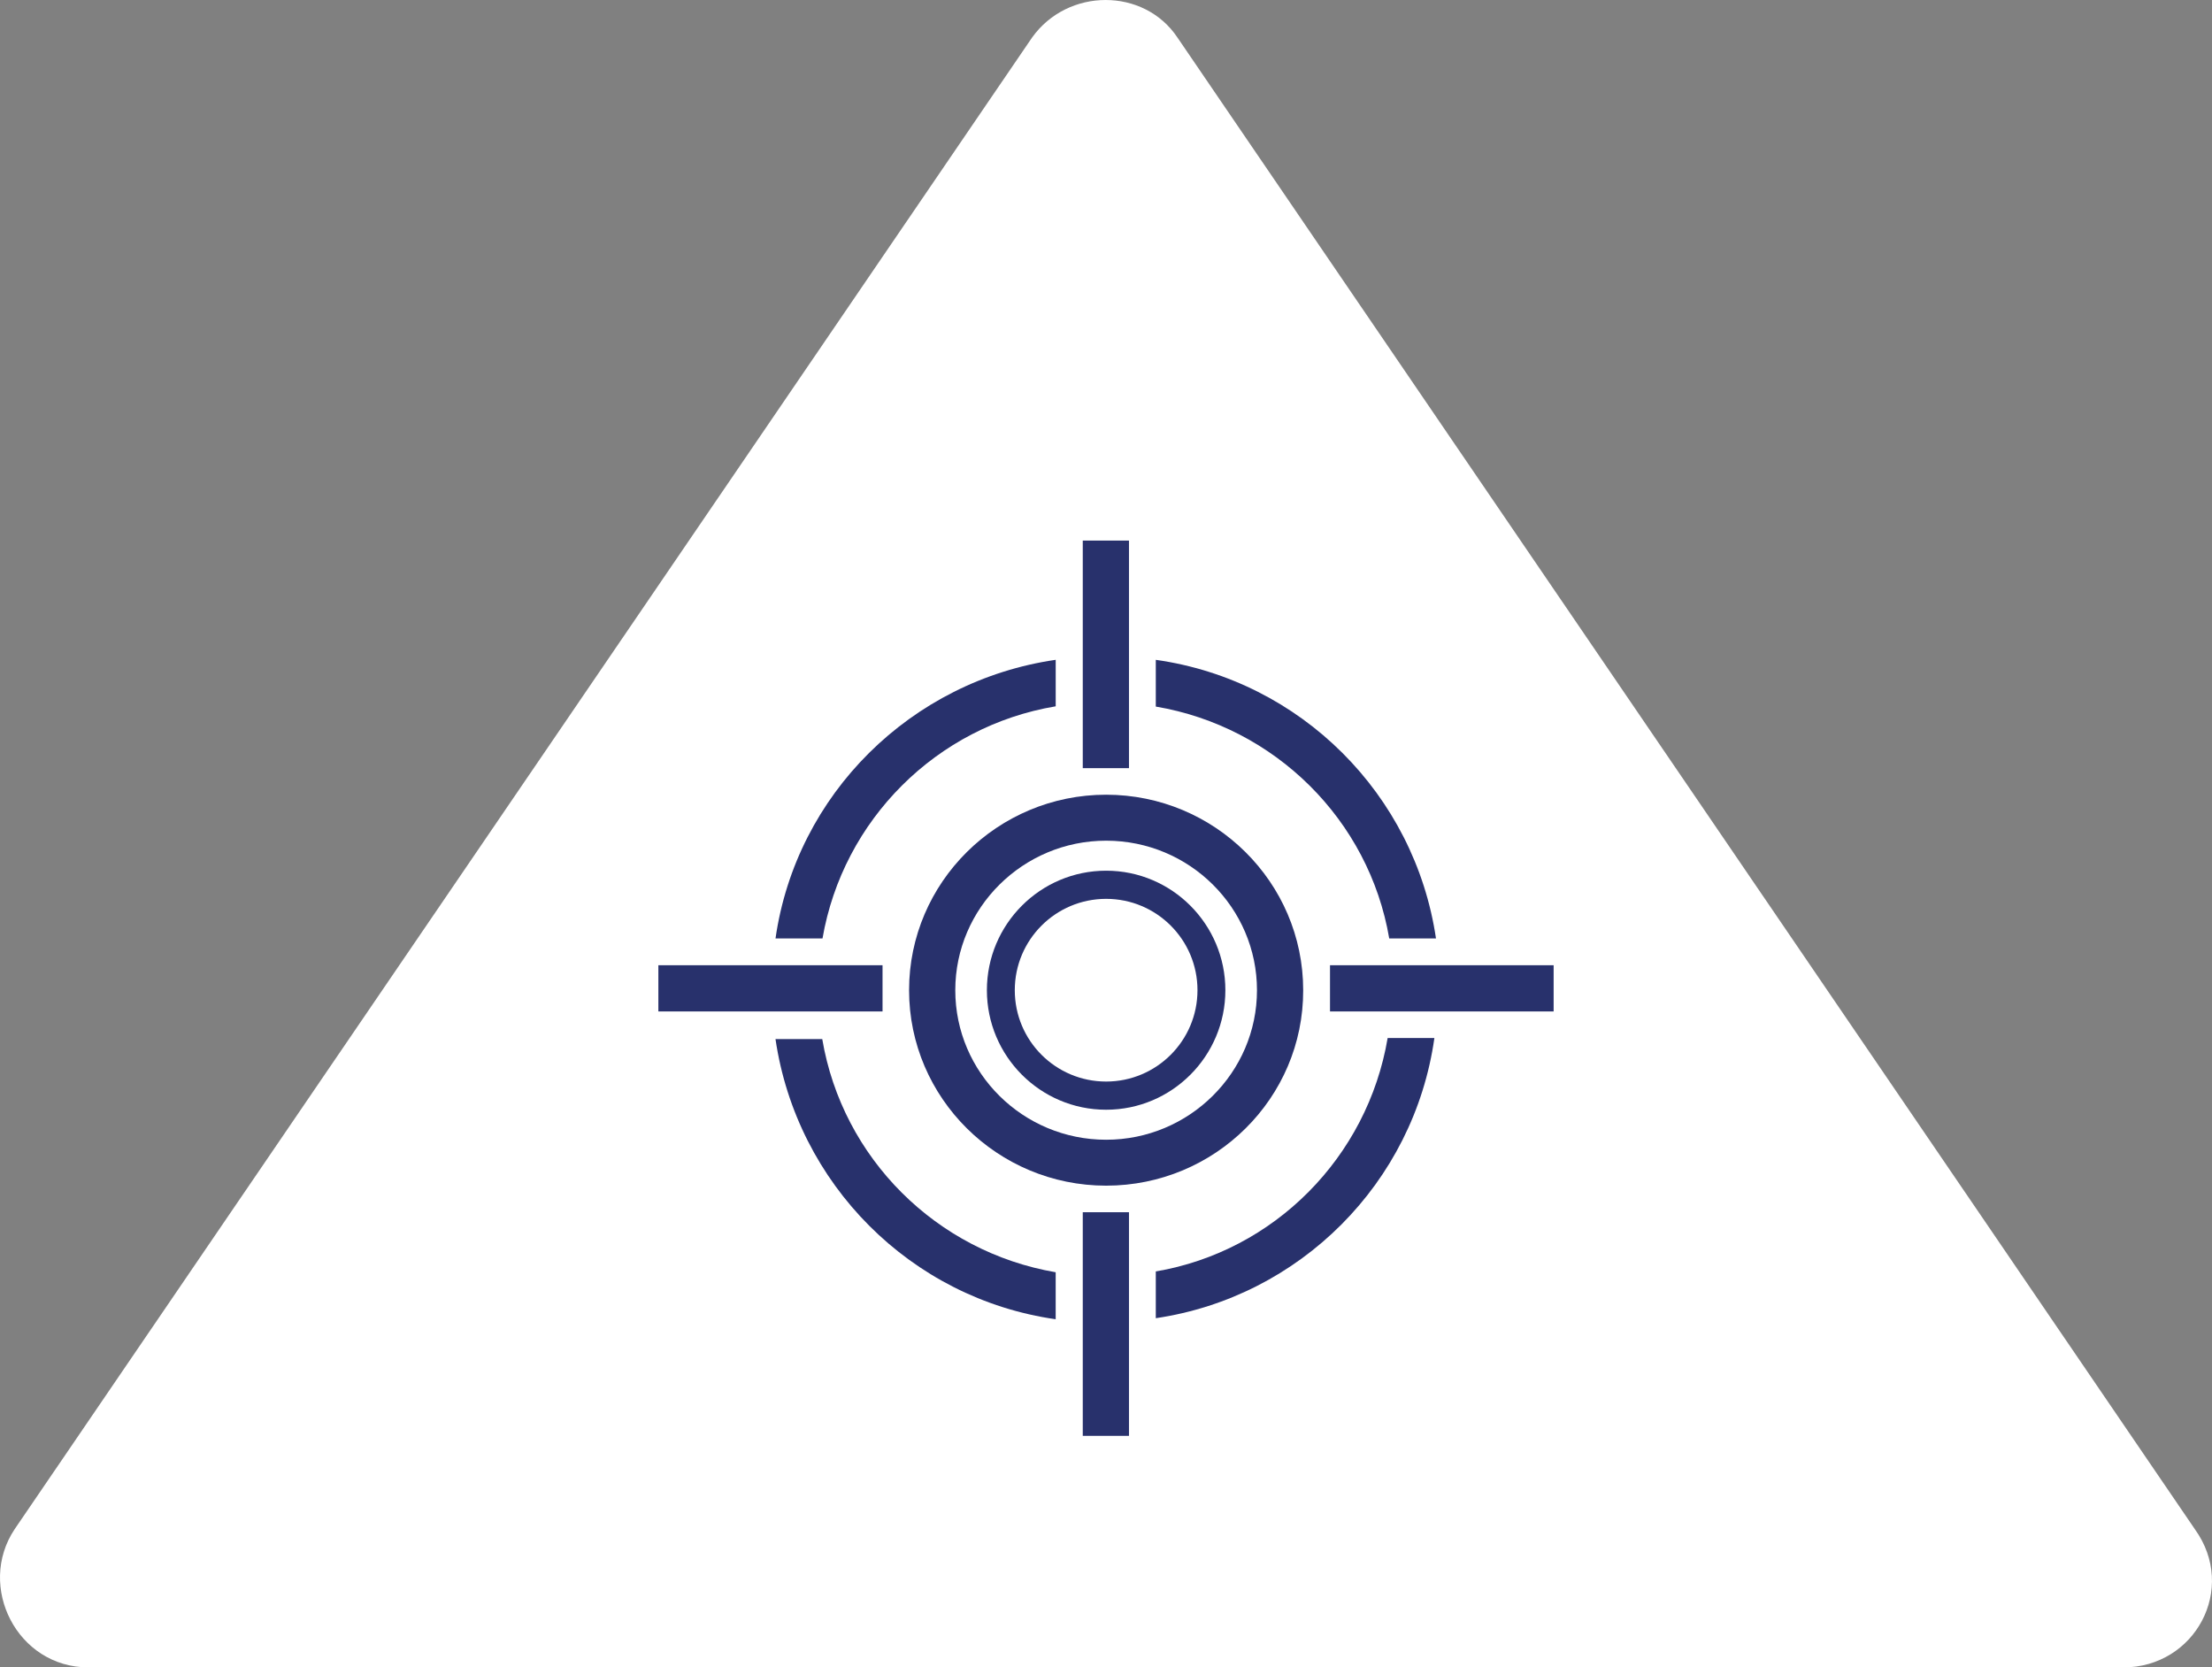
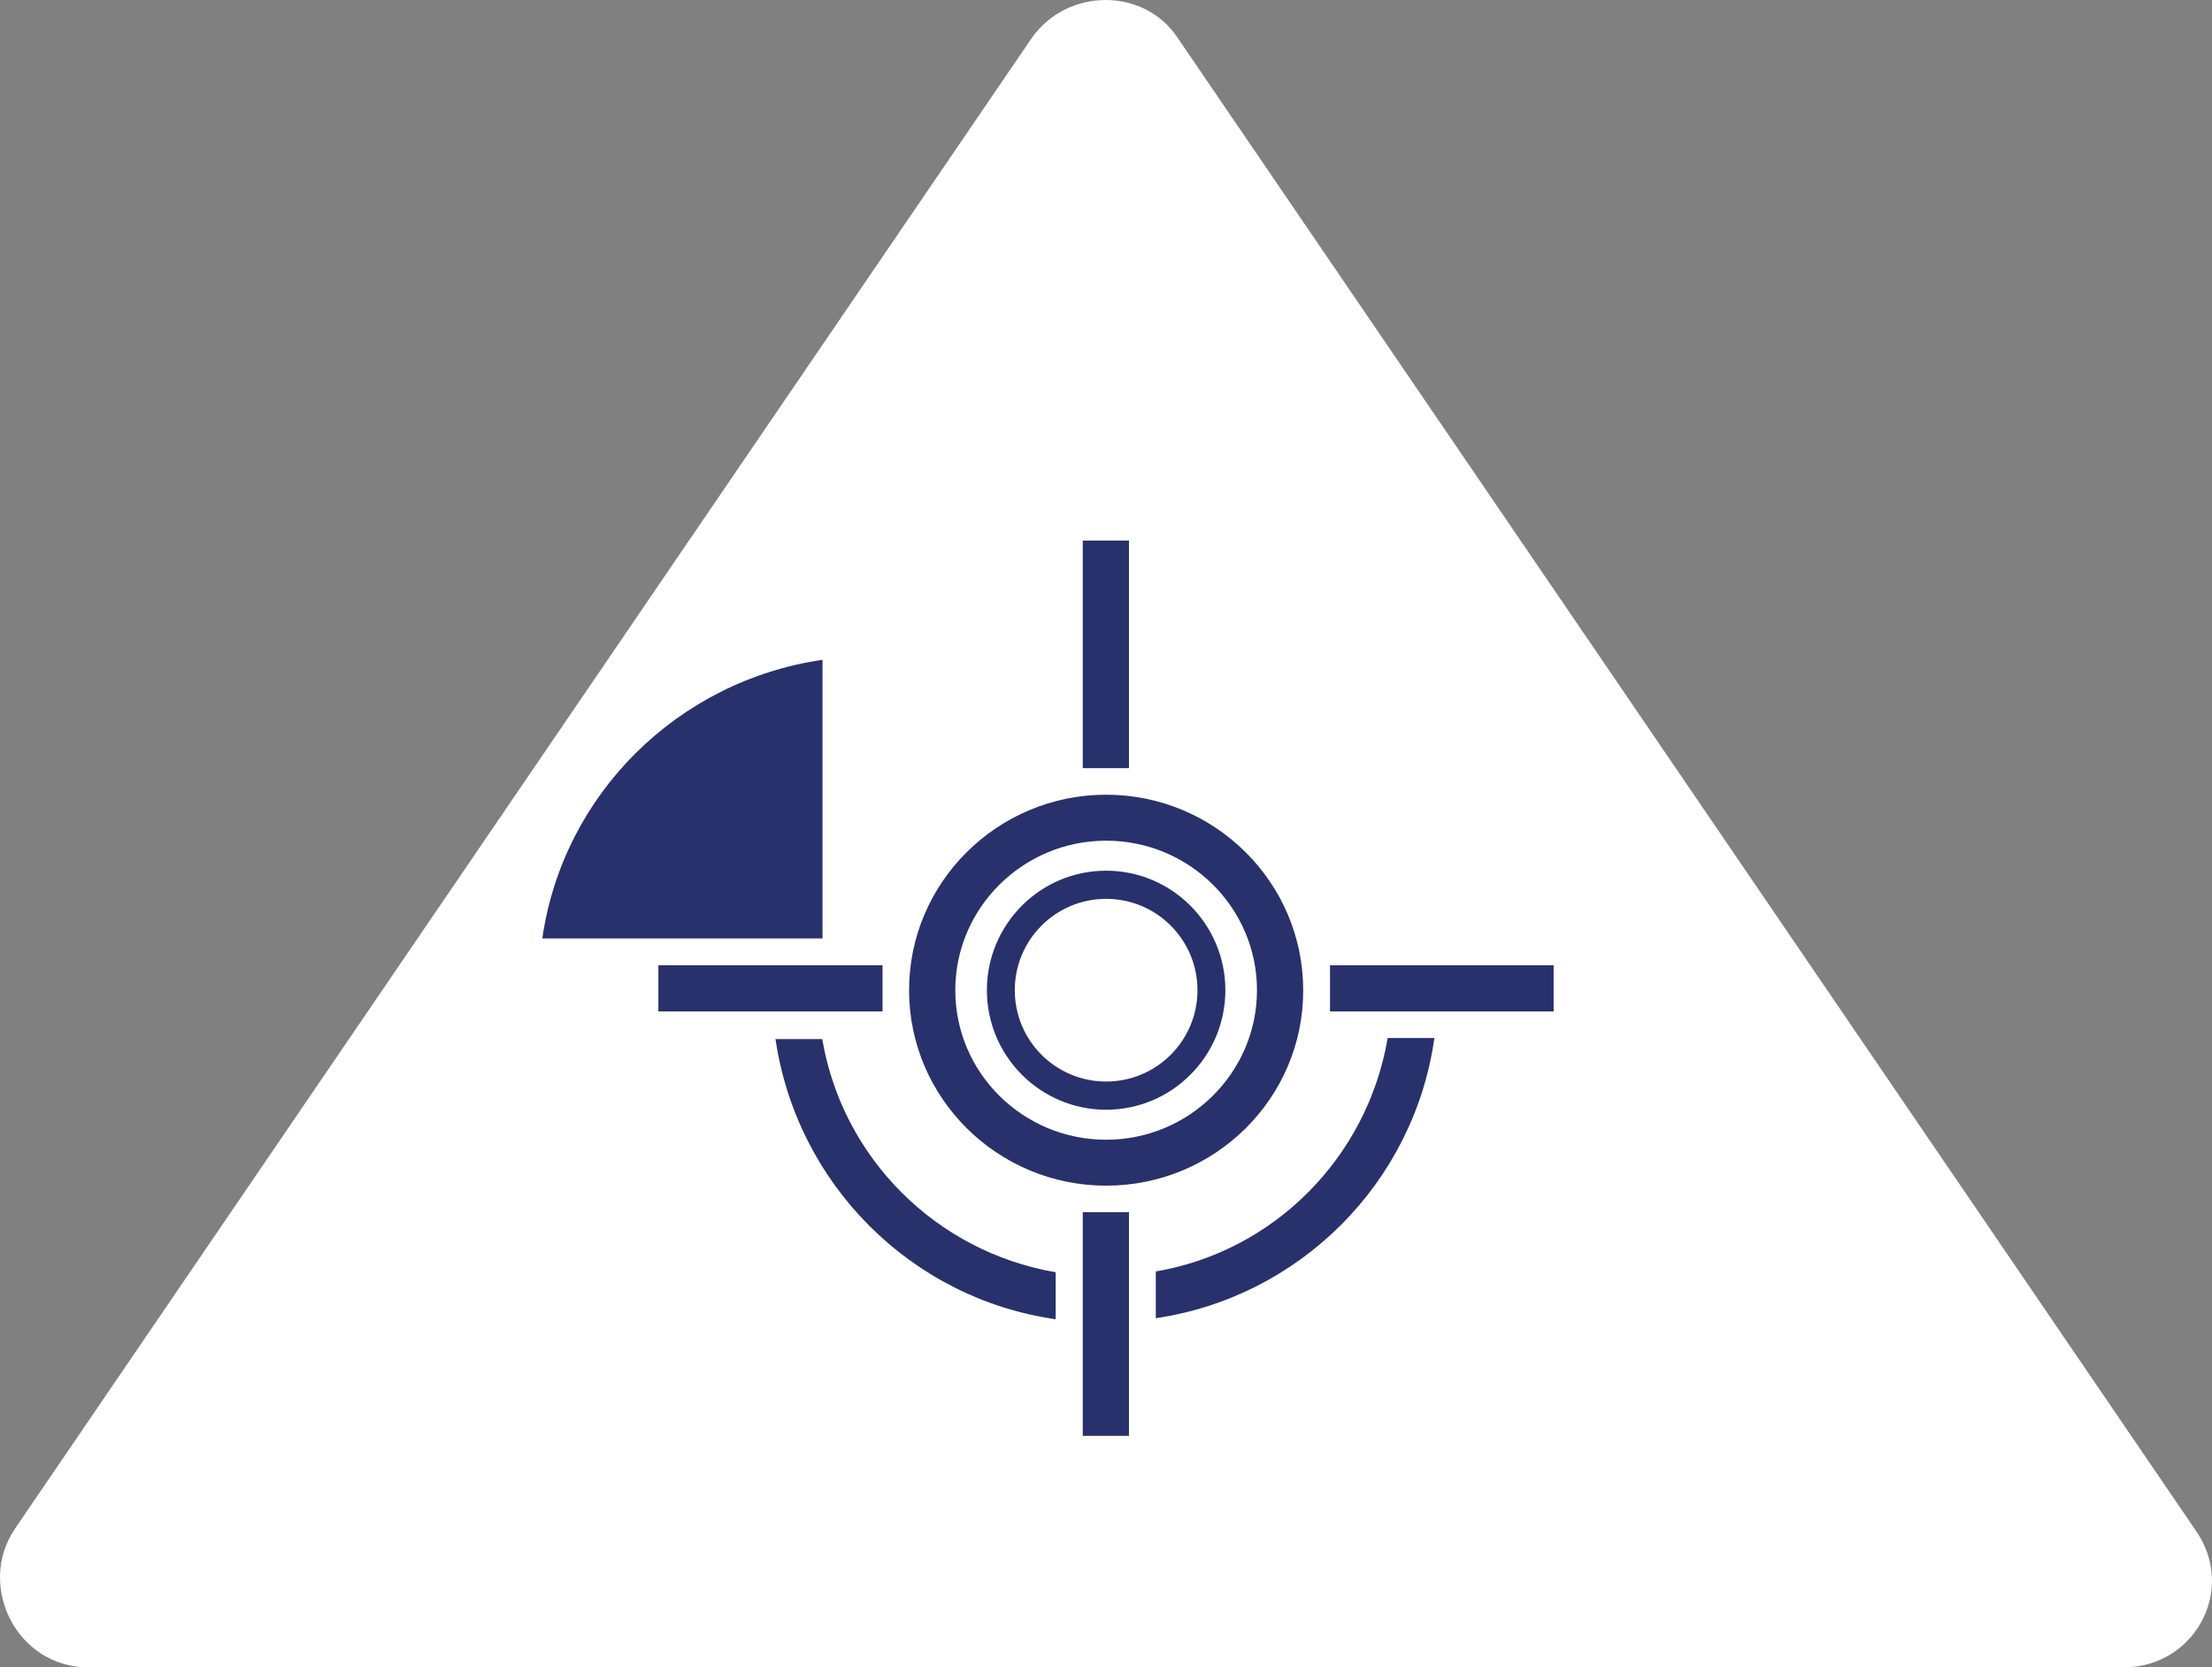
<svg xmlns="http://www.w3.org/2000/svg" version="1.1" id="Layer_1" x="0px" y="0px" width="92.865px" height="70px" viewBox="0 0 92.865 70" style="enable-background:new 0 0 92.865 70;" xml:space="preserve">
  <rect x="0" y="0" width="92.865" height="70" fill="#808080" stroke="none" />
  <style type="text/css">
	.st0{fill:#FFFFFF;}
	.st1{fill:#28316C;}
</style>
  <g>
    <g>
      <g id="Warning_x5F_Grey_00000139268916178110288560000008159985259739325829_">
        <g>
          <path class="st0" d="M43.329,1.576L0.614,64.198C-0.986,66.599,0.714,70,3.715,70h42.715h42.715      c3.001,0,4.802-3.301,3.001-5.802L49.432,1.576C48.031-0.525,44.83-0.525,43.329,1.576" />
        </g>
      </g>
    </g>
    <g>
      <path class="st1" d="M58.257,43.577c-0.847,5.006-4.76,8.953-9.734,9.8v1.963c6.044-0.892,10.838-5.675,11.696-11.763H58.257z" />
-       <path class="st1" d="M48.523,29.663c5.006,0.847,8.953,4.76,9.8,9.734h1.963c-0.892-6.044-5.675-10.838-11.763-11.696V29.663z" />
      <rect x="45.457" y="22.694" class="st1" width="1.94" height="9.554" />
      <rect x="27.64" y="40.522" class="st1" width="9.411" height="1.94" />
      <rect x="45.457" y="50.891" class="st1" width="1.94" height="9.388" />
      <rect x="55.837" y="40.522" class="st1" width="9.388" height="1.94" />
      <path class="st1" d="M46.438,35.293c-3.49,0-6.333,2.821-6.333,6.278c0,3.467,2.843,6.277,6.333,6.277s6.333-2.821,6.333-6.277    C52.771,38.114,49.939,35.293,46.438,35.293 M46.438,49.776c-4.56,0-8.273-3.679-8.273-8.206c0-4.527,3.713-8.207,8.273-8.207    s8.273,3.679,8.273,8.207C54.722,46.097,51.01,49.776,46.438,49.776" />
      <path class="st1" d="M46.438,37.735c-2.119,0-3.835,1.718-3.835,3.835c0,2.119,1.717,3.835,3.835,3.835s3.835-1.717,3.835-3.835    C50.274,39.452,48.557,37.735,46.438,37.735 M46.438,46.588c-2.765,0-5.006-2.253-5.006-5.018s2.241-5.017,5.006-5.017    s5.006,2.252,5.006,5.017S49.203,46.588,46.438,46.588" />
      <path class="st1" d="M44.32,53.411c-5.006-0.858-8.953-4.784-9.8-9.79h-1.963c0.892,6.076,5.675,10.894,11.763,11.763V53.411z" />
-       <path class="st1" d="M34.531,39.396c0.858-4.972,4.784-8.908,9.79-9.744V27.7c-6.076,0.882-10.894,5.642-11.763,11.696H34.531z" />
+       <path class="st1" d="M34.531,39.396V27.7c-6.076,0.882-10.894,5.642-11.763,11.696H34.531z" />
    </g>
  </g>
</svg>